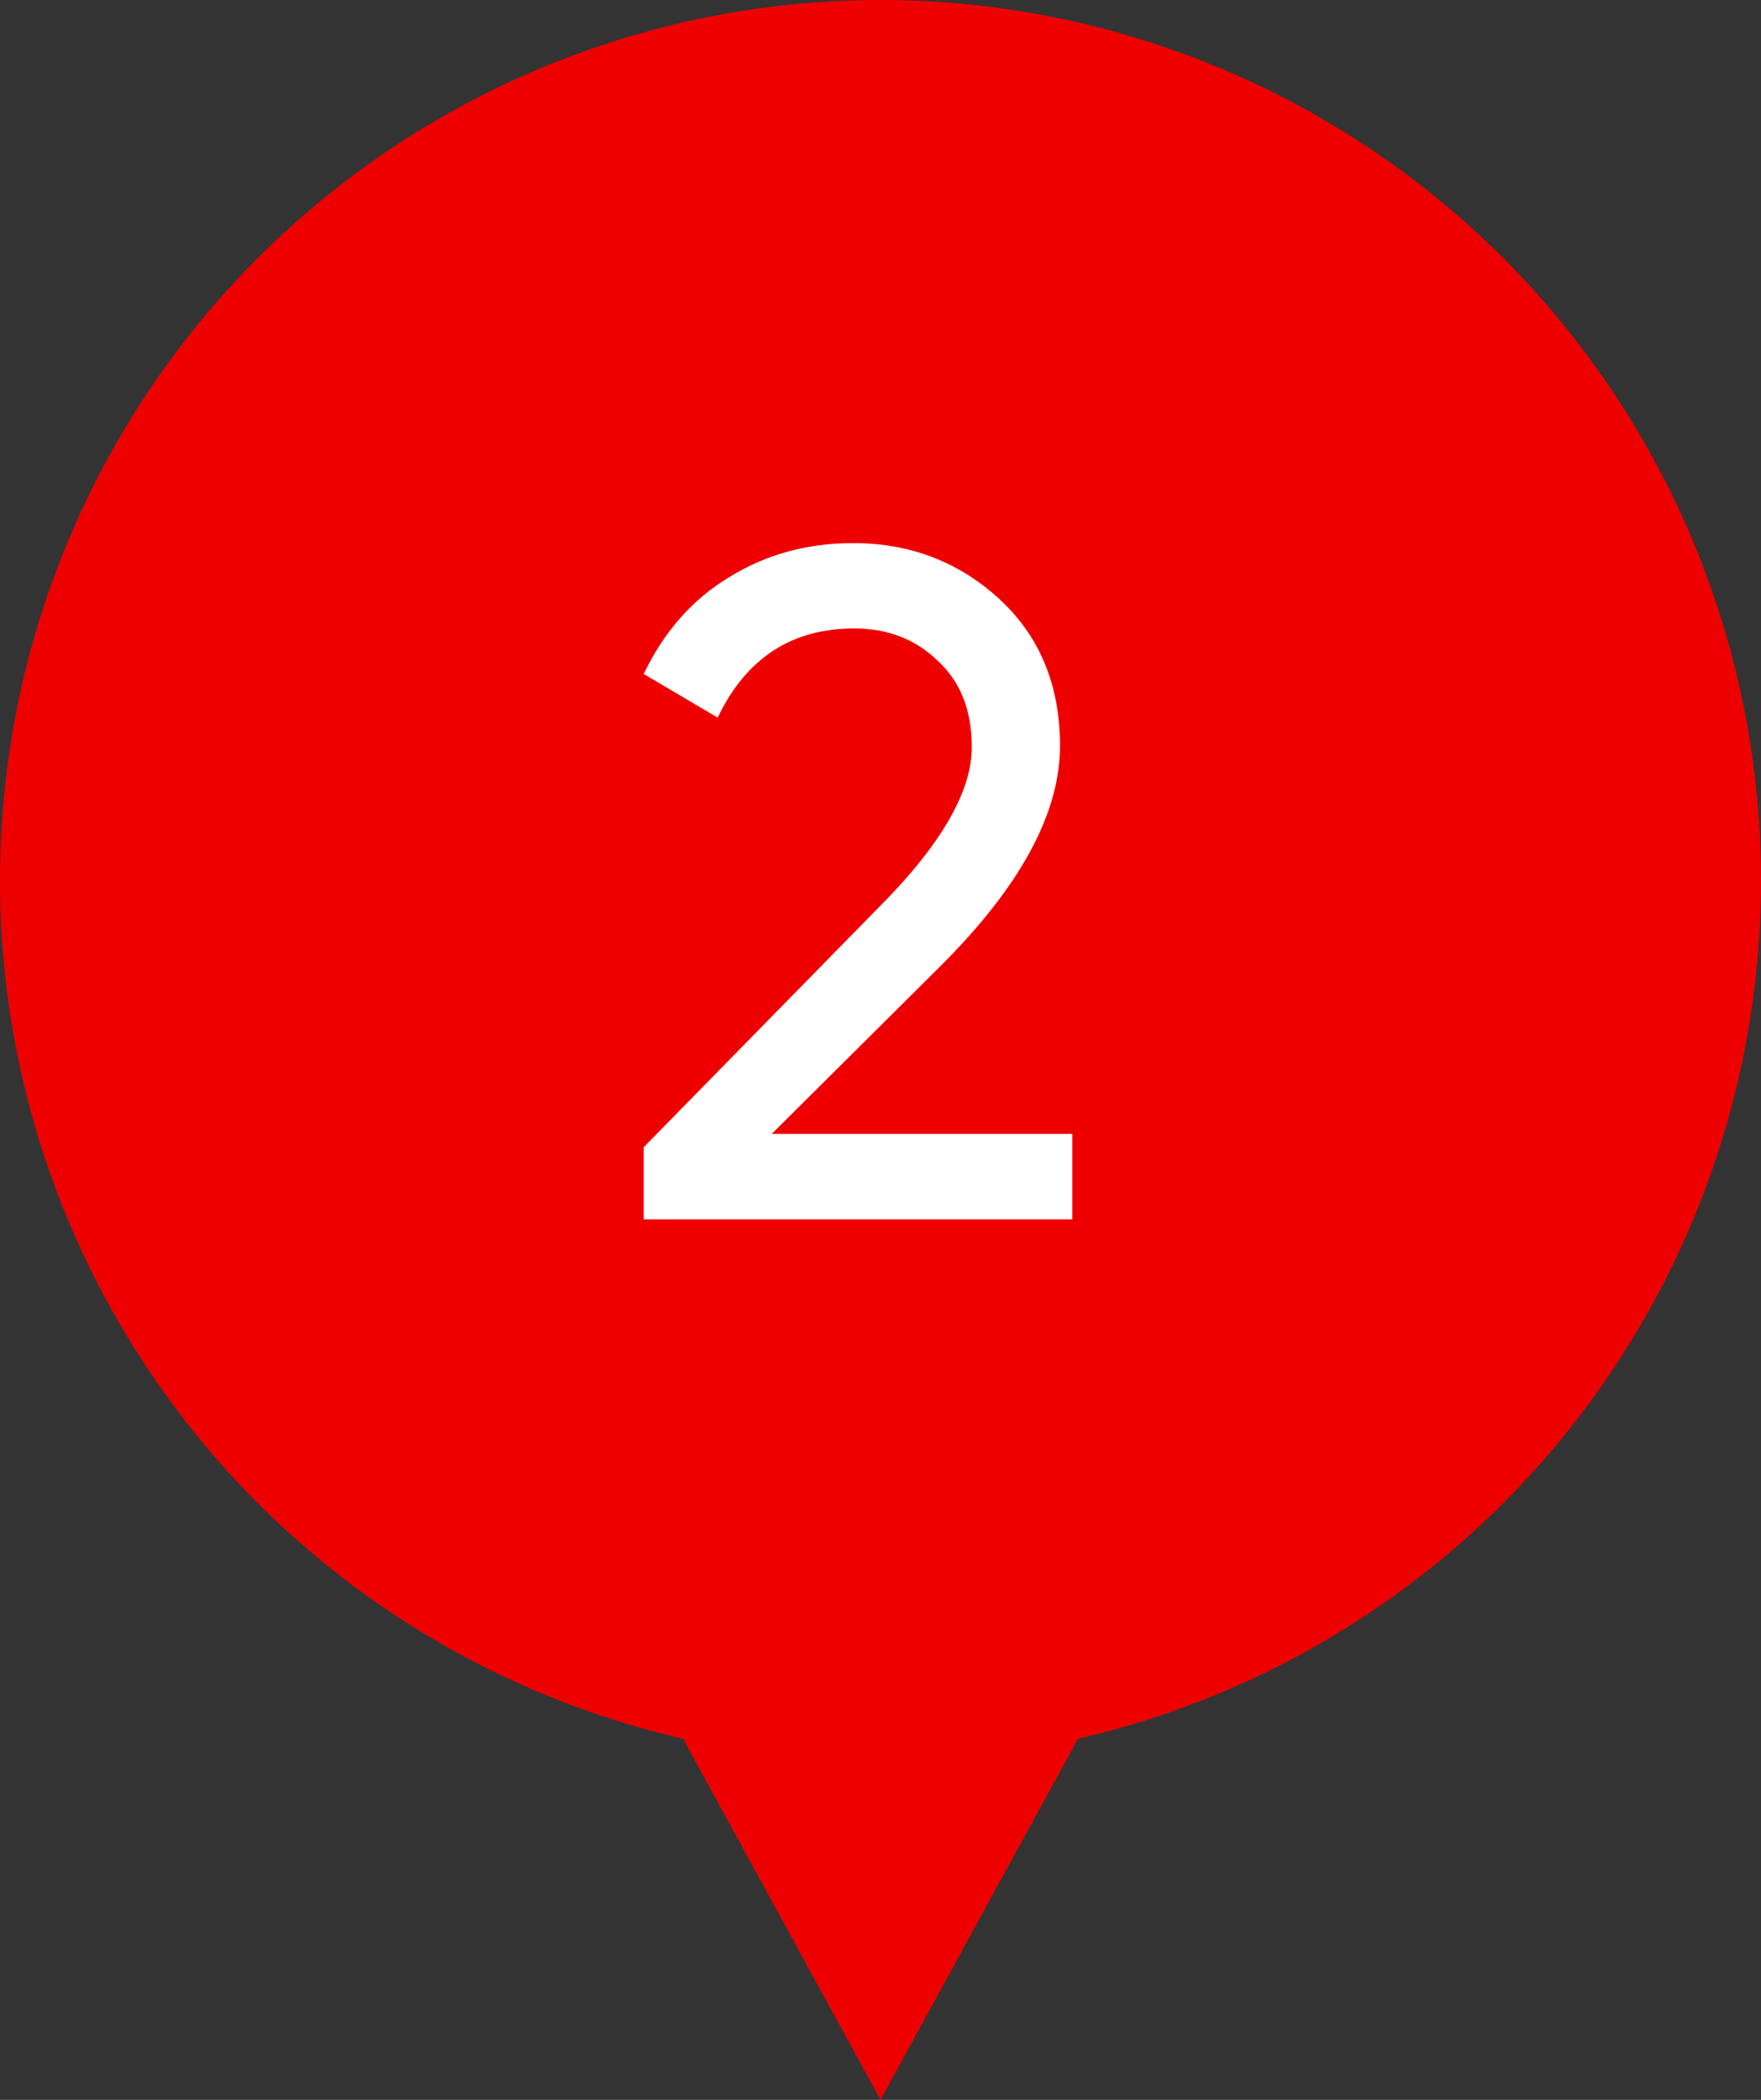
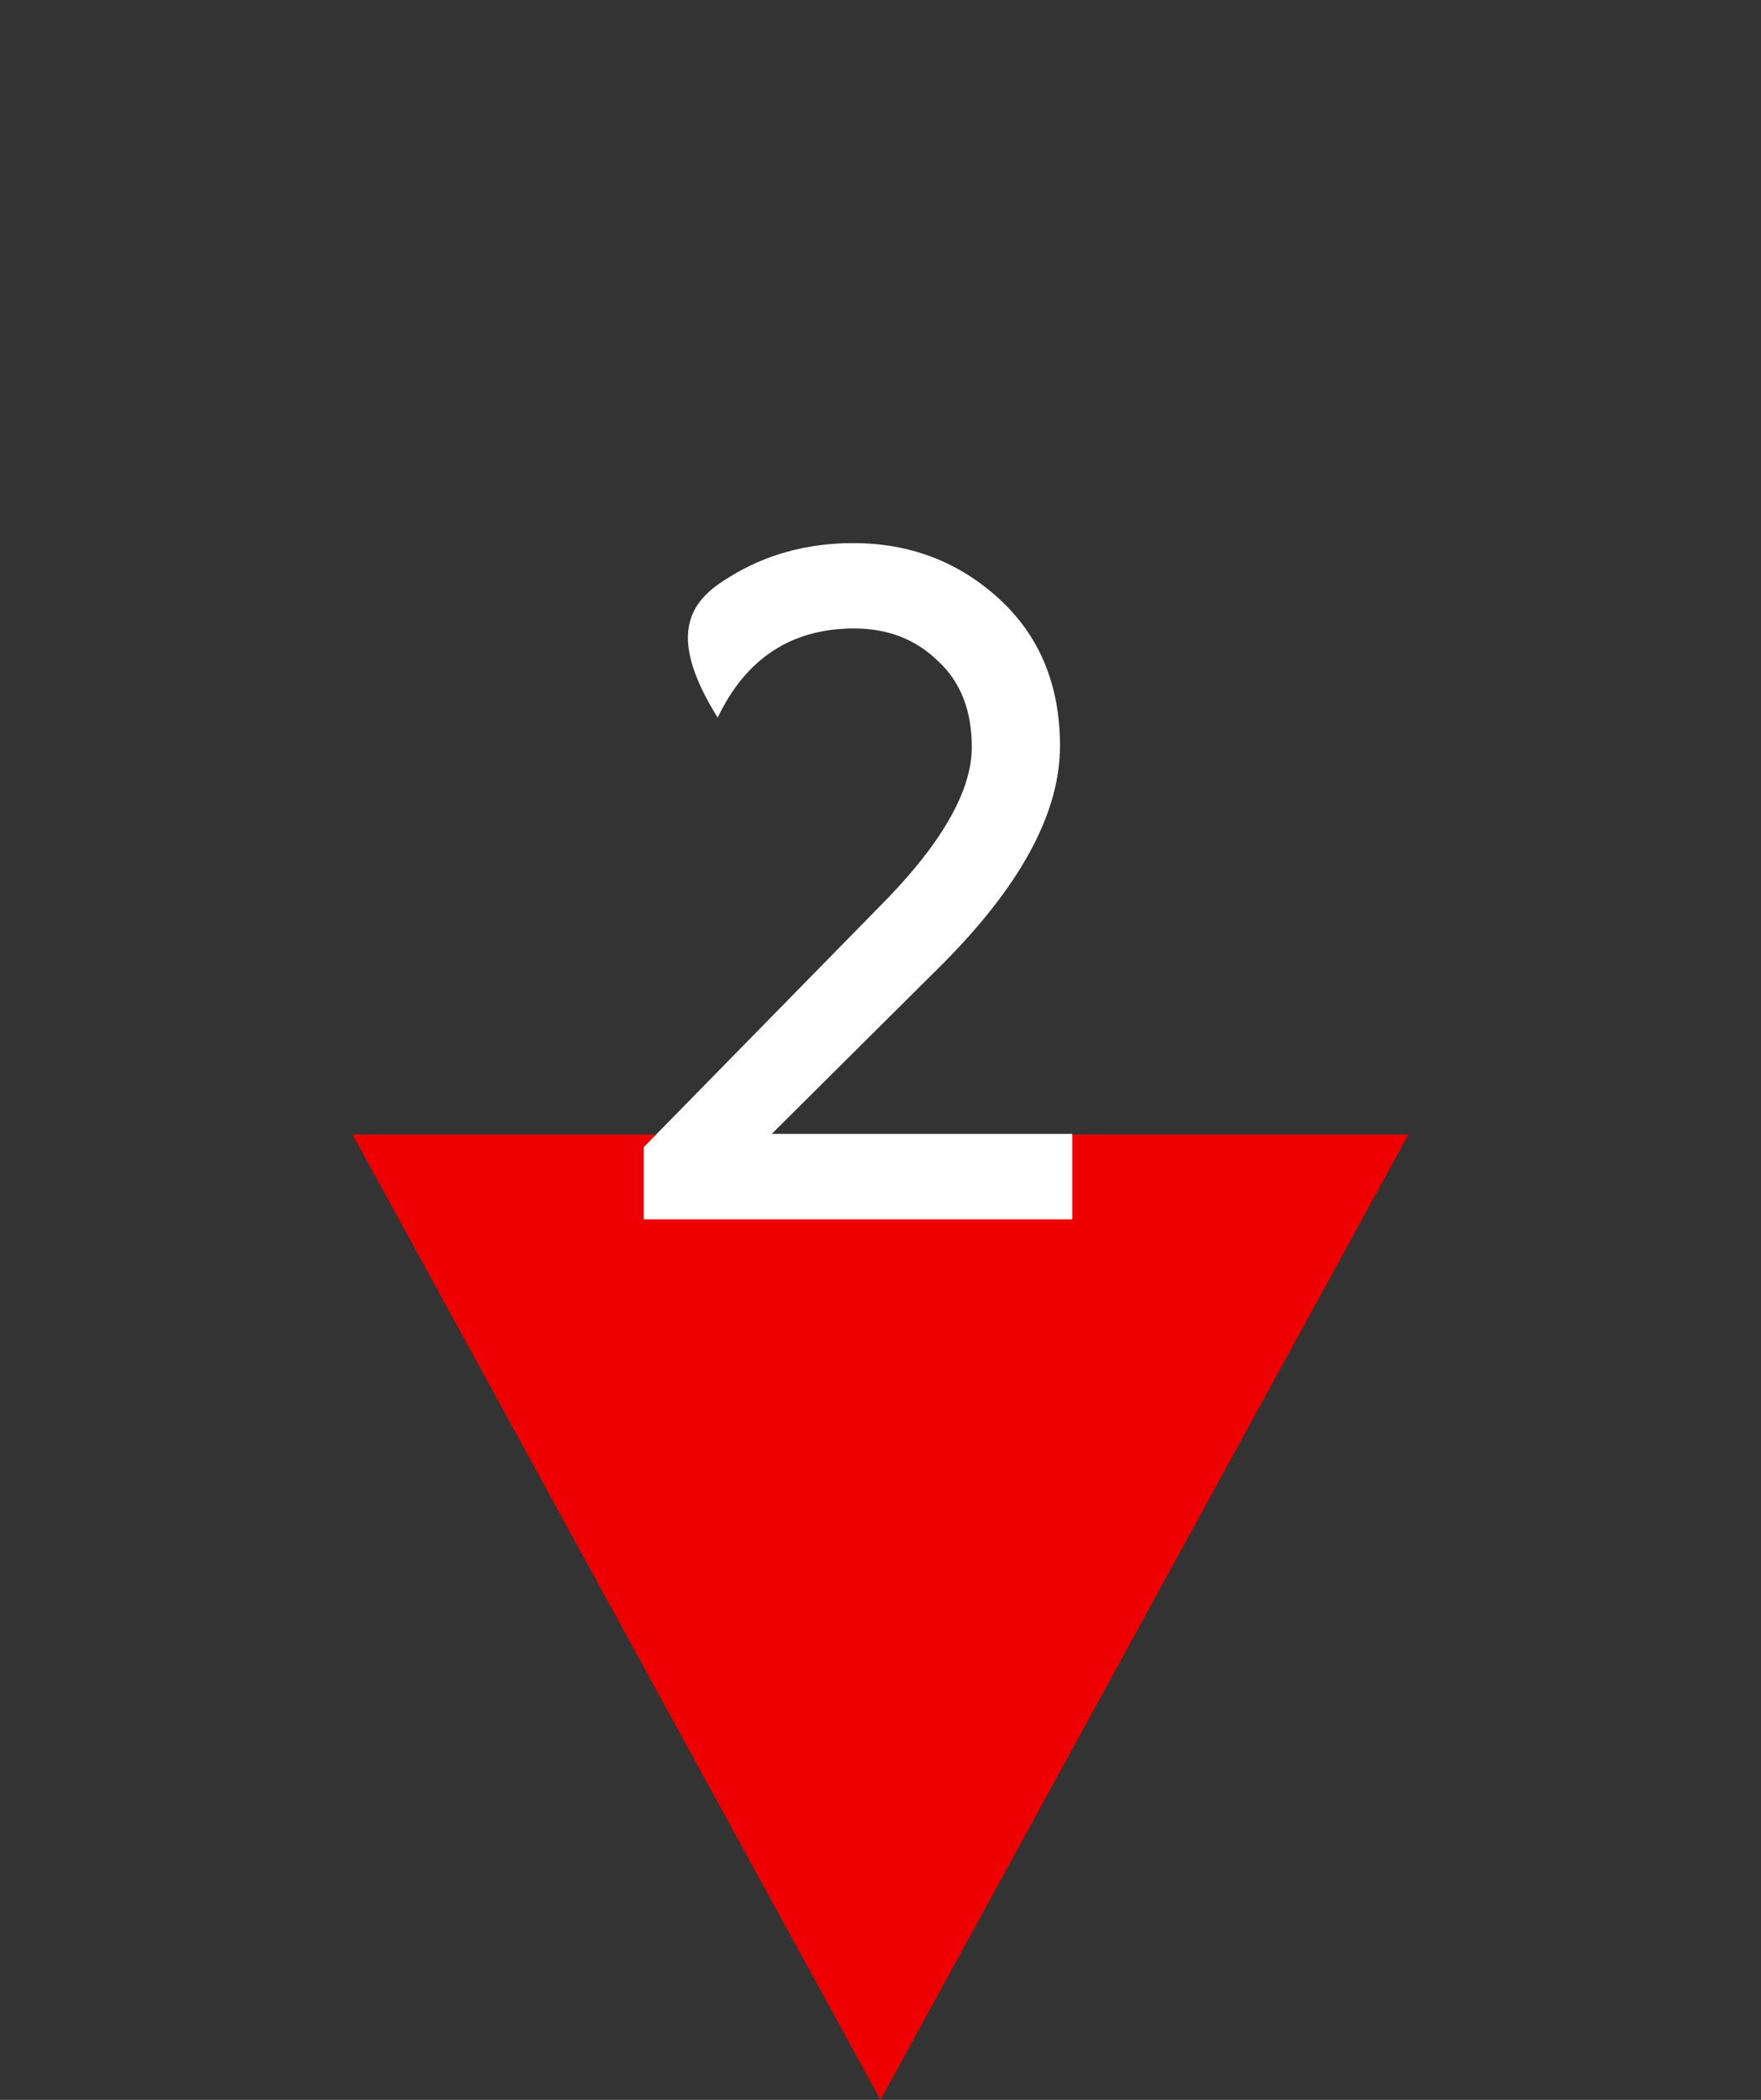
<svg xmlns="http://www.w3.org/2000/svg" width="26" height="31" viewBox="0 0 26 31" fill="none">
  <rect x="0" y="0" width="26" height="31" fill="#333333" stroke="none" />
  <path d="M13 31L5.206 16.75L20.794 16.75L13 31Z" fill="#EF0000" />
-   <circle cx="13" cy="13" r="13" fill="#EF0000" />
-   <path d="M15.832 18H9.504V16.936L12.962 13.408C13.886 12.484 14.348 11.691 14.348 11.028C14.348 10.487 14.18 10.062 13.844 9.754C13.517 9.437 13.107 9.278 12.612 9.278C11.688 9.278 11.016 9.717 10.596 10.594L9.504 9.95C9.803 9.325 10.223 8.849 10.764 8.522C11.305 8.186 11.917 8.018 12.598 8.018C13.429 8.018 14.143 8.289 14.74 8.83C15.347 9.381 15.65 10.109 15.65 11.014C15.65 12.003 15.067 13.081 13.9 14.248L11.394 16.74H15.832V18Z" fill="white" />
+   <path d="M15.832 18H9.504V16.936L12.962 13.408C13.886 12.484 14.348 11.691 14.348 11.028C14.348 10.487 14.18 10.062 13.844 9.754C13.517 9.437 13.107 9.278 12.612 9.278C11.688 9.278 11.016 9.717 10.596 10.594C9.803 9.325 10.223 8.849 10.764 8.522C11.305 8.186 11.917 8.018 12.598 8.018C13.429 8.018 14.143 8.289 14.74 8.83C15.347 9.381 15.65 10.109 15.65 11.014C15.65 12.003 15.067 13.081 13.9 14.248L11.394 16.74H15.832V18Z" fill="white" />
</svg>